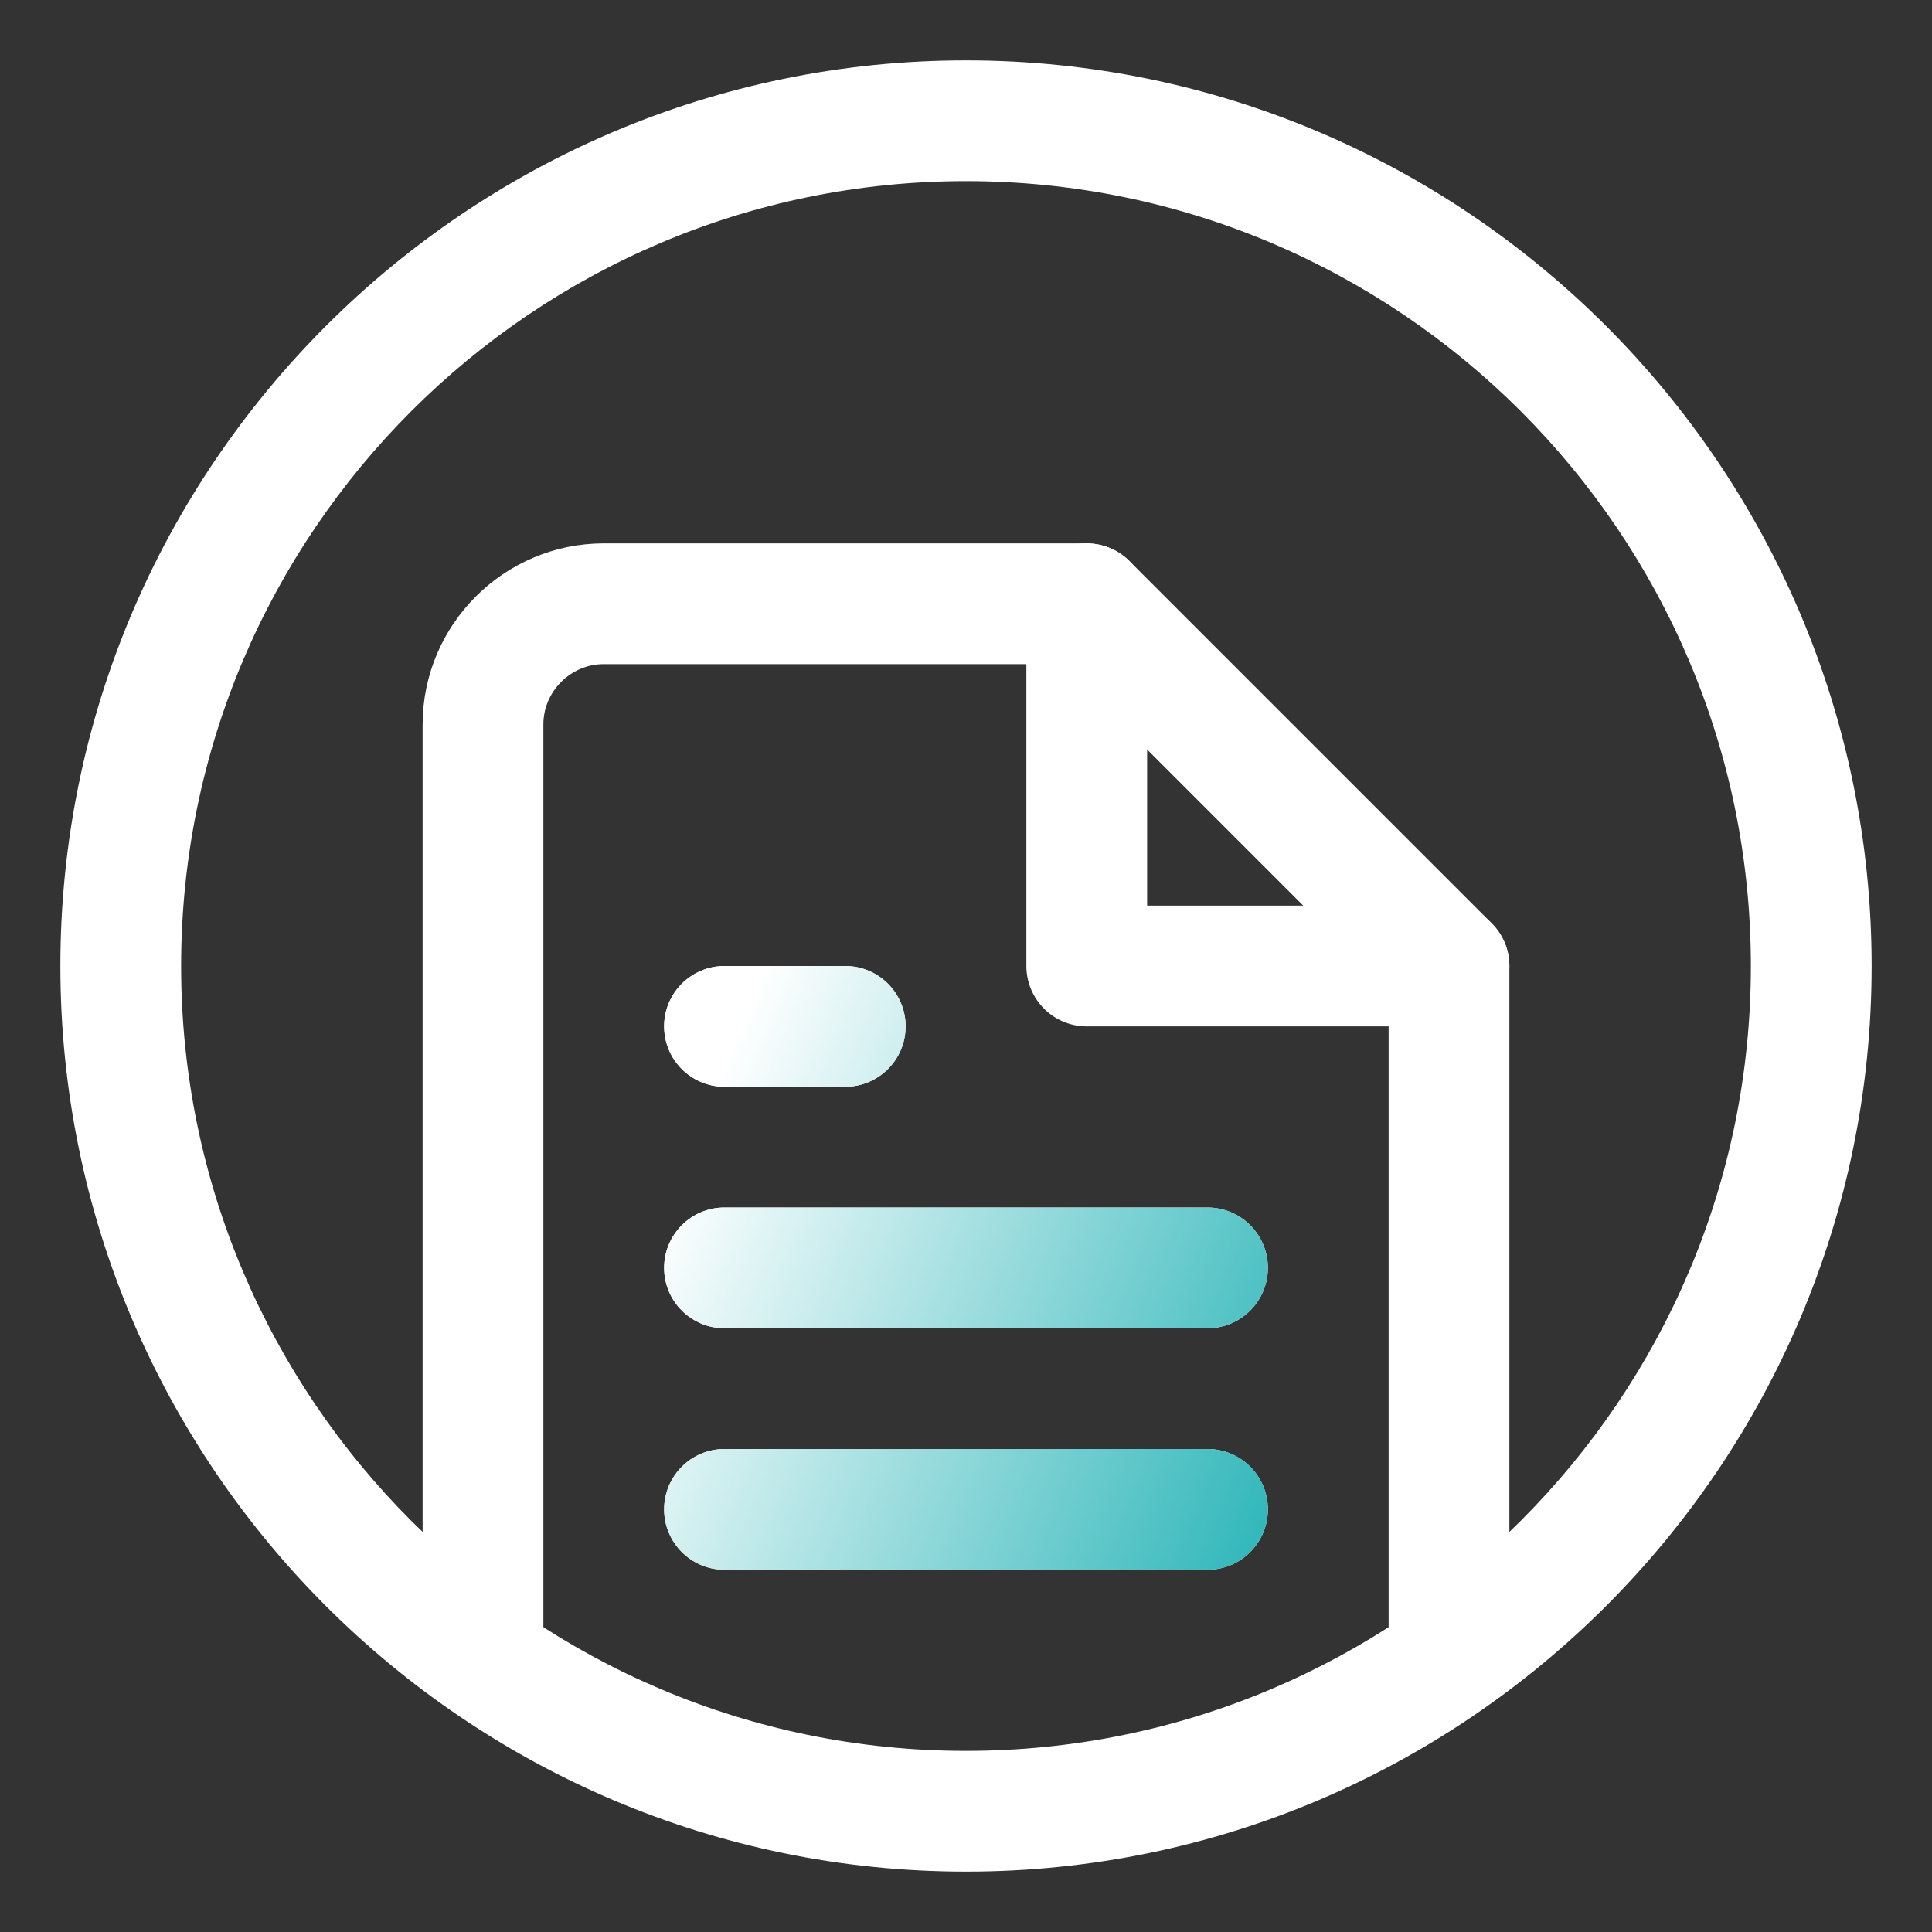
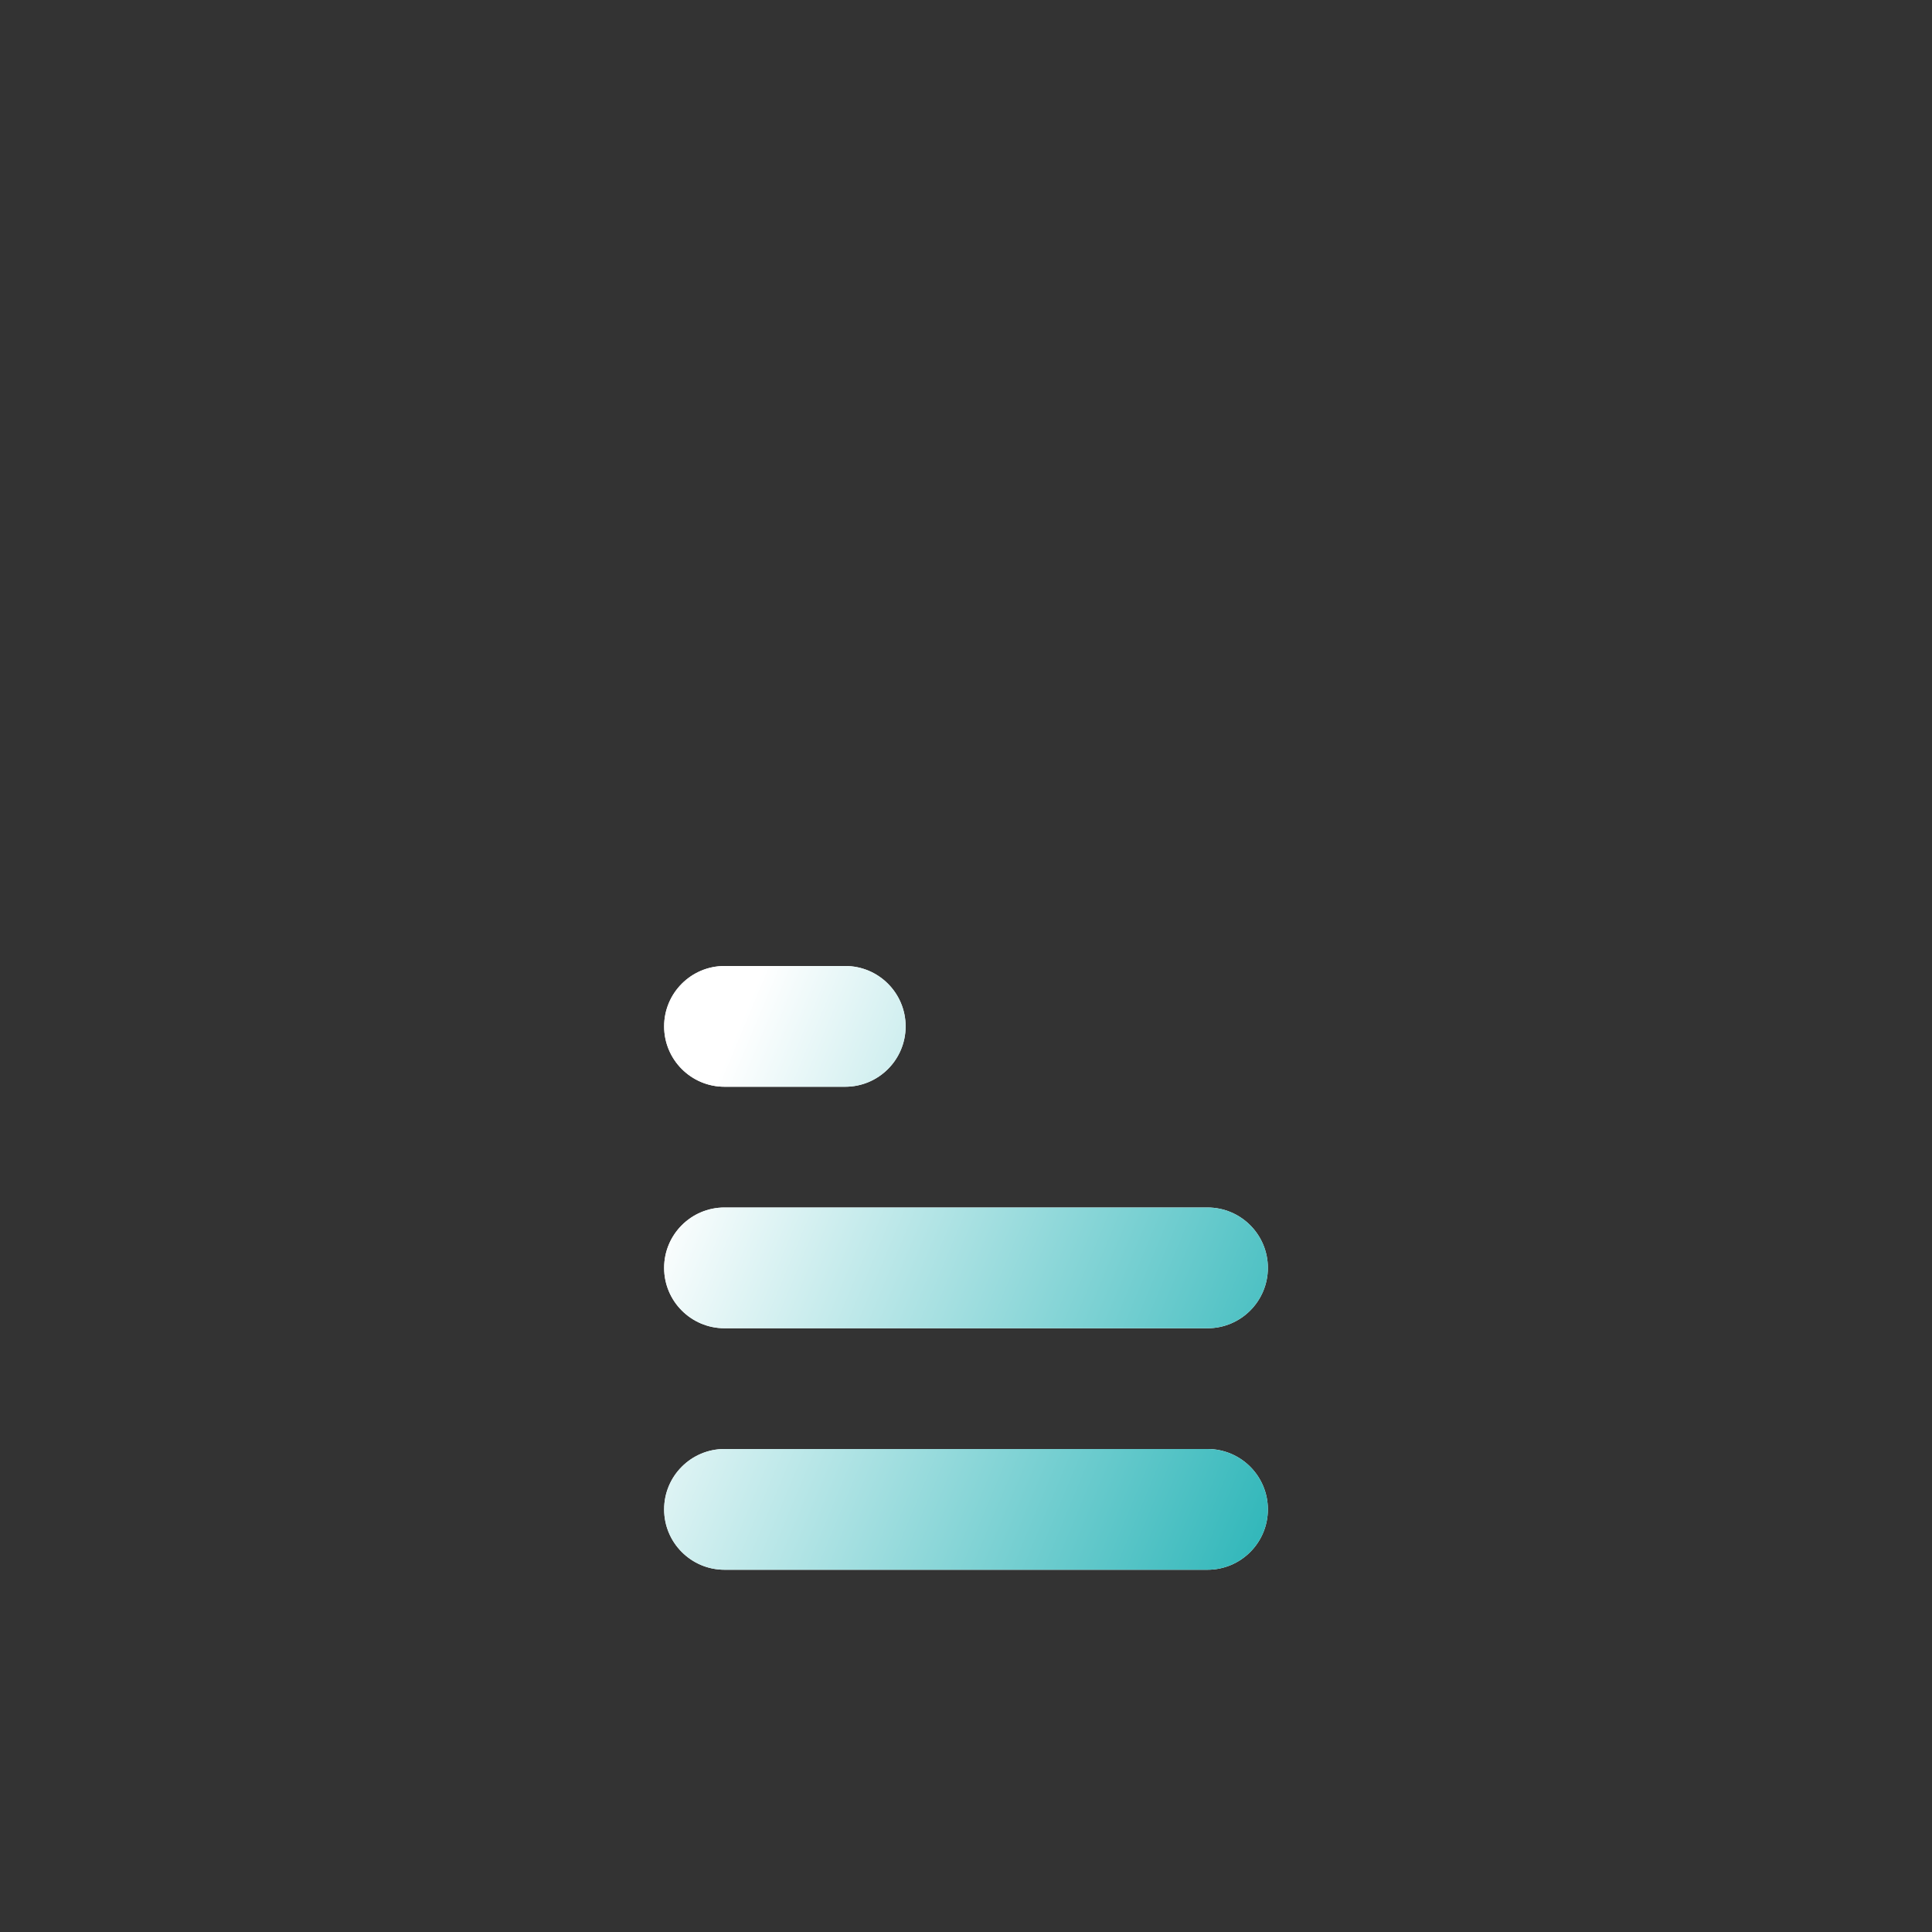
<svg xmlns="http://www.w3.org/2000/svg" width="32" height="32" viewBox="0 0 32 32" fill="none">
  <rect x="0" y="0" width="32" height="32" fill="#333333" stroke="none" />
-   <path d="M16 1C7.73 1 1 7.73 1 16C1 24.27 7.73 31 16 31C24.27 31 31 24.27 31 16C31 7.73 24.27 1 16 1ZM16 29C8.83 29 3 23.17 3 16C3 8.83 8.83 3 16 3C23.17 3 29 8.83 29 16C29 23.17 23.17 29 16 29Z" fill="white" />
-   <path d="M8 27V12C8 10.9 8.9 10 10 10H18L24 16V27" stroke="white" stroke-width="2" stroke-linecap="round" stroke-linejoin="round" />
-   <path d="M18 10V16H24" stroke="white" stroke-width="2" stroke-linecap="round" stroke-linejoin="round" />
  <path fill-rule="evenodd" clip-rule="evenodd" d="M12 16C11.448 16 11 16.448 11 17C11 17.552 11.448 18 12 18H13H14C14.552 18 15 17.552 15 17C15 16.448 14.552 16 14 16H13H12ZM11 21C11 20.448 11.448 20 12 20H20C20.552 20 21 20.448 21 21C21 21.552 20.552 22 20 22H12C11.448 22 11 21.552 11 21ZM11 25C11 24.448 11.448 24 12 24H20C20.552 24 21 24.448 21 25C21 25.552 20.552 26 20 26H12C11.448 26 11 25.552 11 25Z" fill="white" />
  <path fill-rule="evenodd" clip-rule="evenodd" d="M12 16C11.448 16 11 16.448 11 17C11 17.552 11.448 18 12 18H13H14C14.552 18 15 17.552 15 17C15 16.448 14.552 16 14 16H13H12ZM11 21C11 20.448 11.448 20 12 20H20C20.552 20 21 20.448 21 21C21 21.552 20.552 22 20 22H12C11.448 22 11 21.552 11 21ZM11 25C11 24.448 11.448 24 12 24H20C20.552 24 21 24.448 21 25C21 25.552 20.552 26 20 26H12C11.448 26 11 25.552 11 25Z" fill="url(#paint0_linear_1794_16984)" />
  <defs>
    <linearGradient id="paint0_linear_1794_16984" x1="11.184" y1="16.607" x2="22.831" y2="21.457" gradientUnits="userSpaceOnUse">
      <stop offset="0.089" stop-color="white" />
      <stop offset="1" stop-color="#2EB6B9" />
    </linearGradient>
  </defs>
</svg>